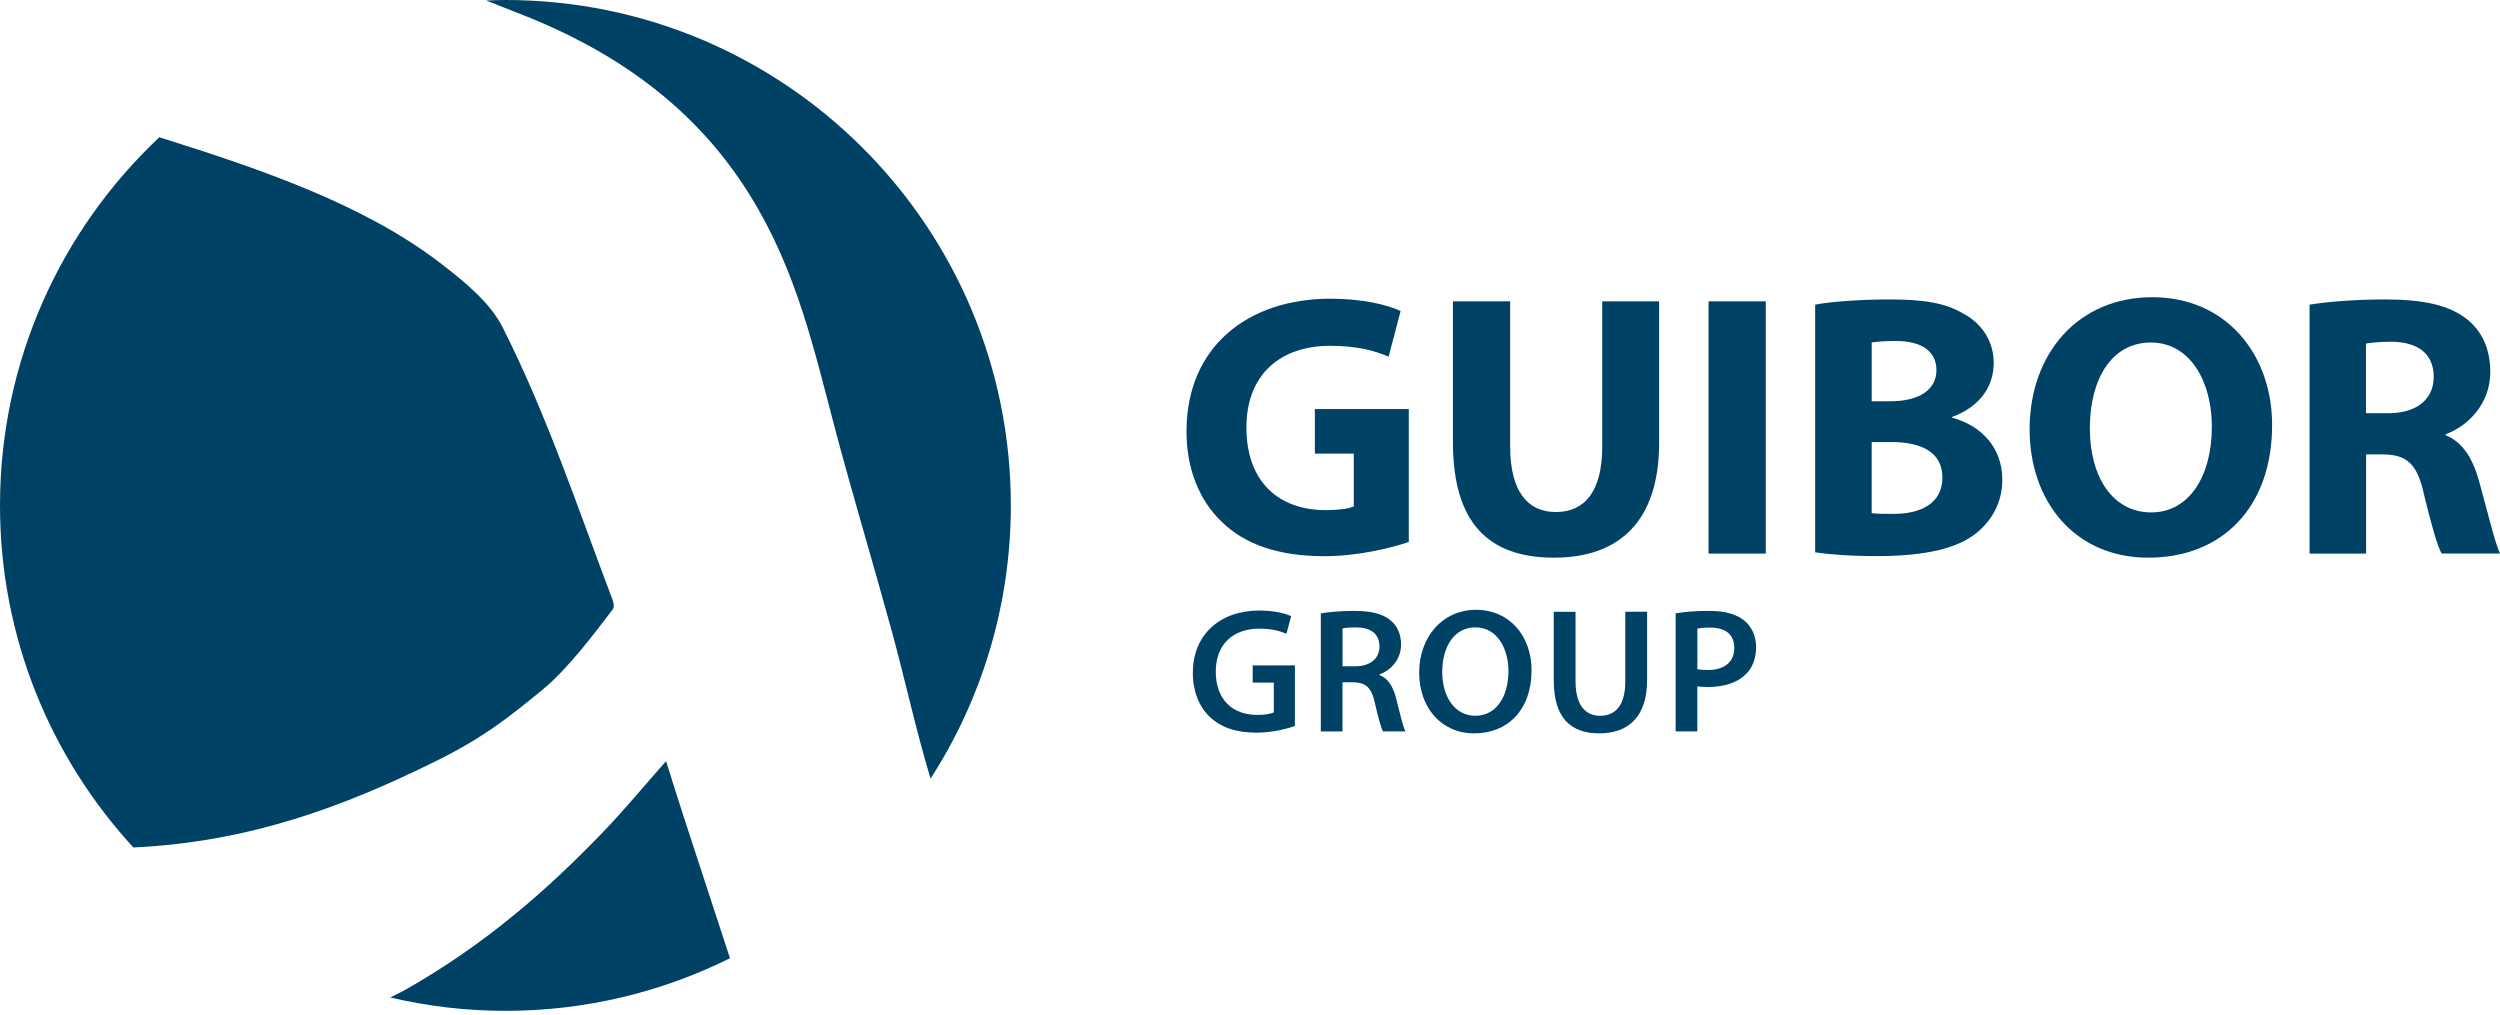
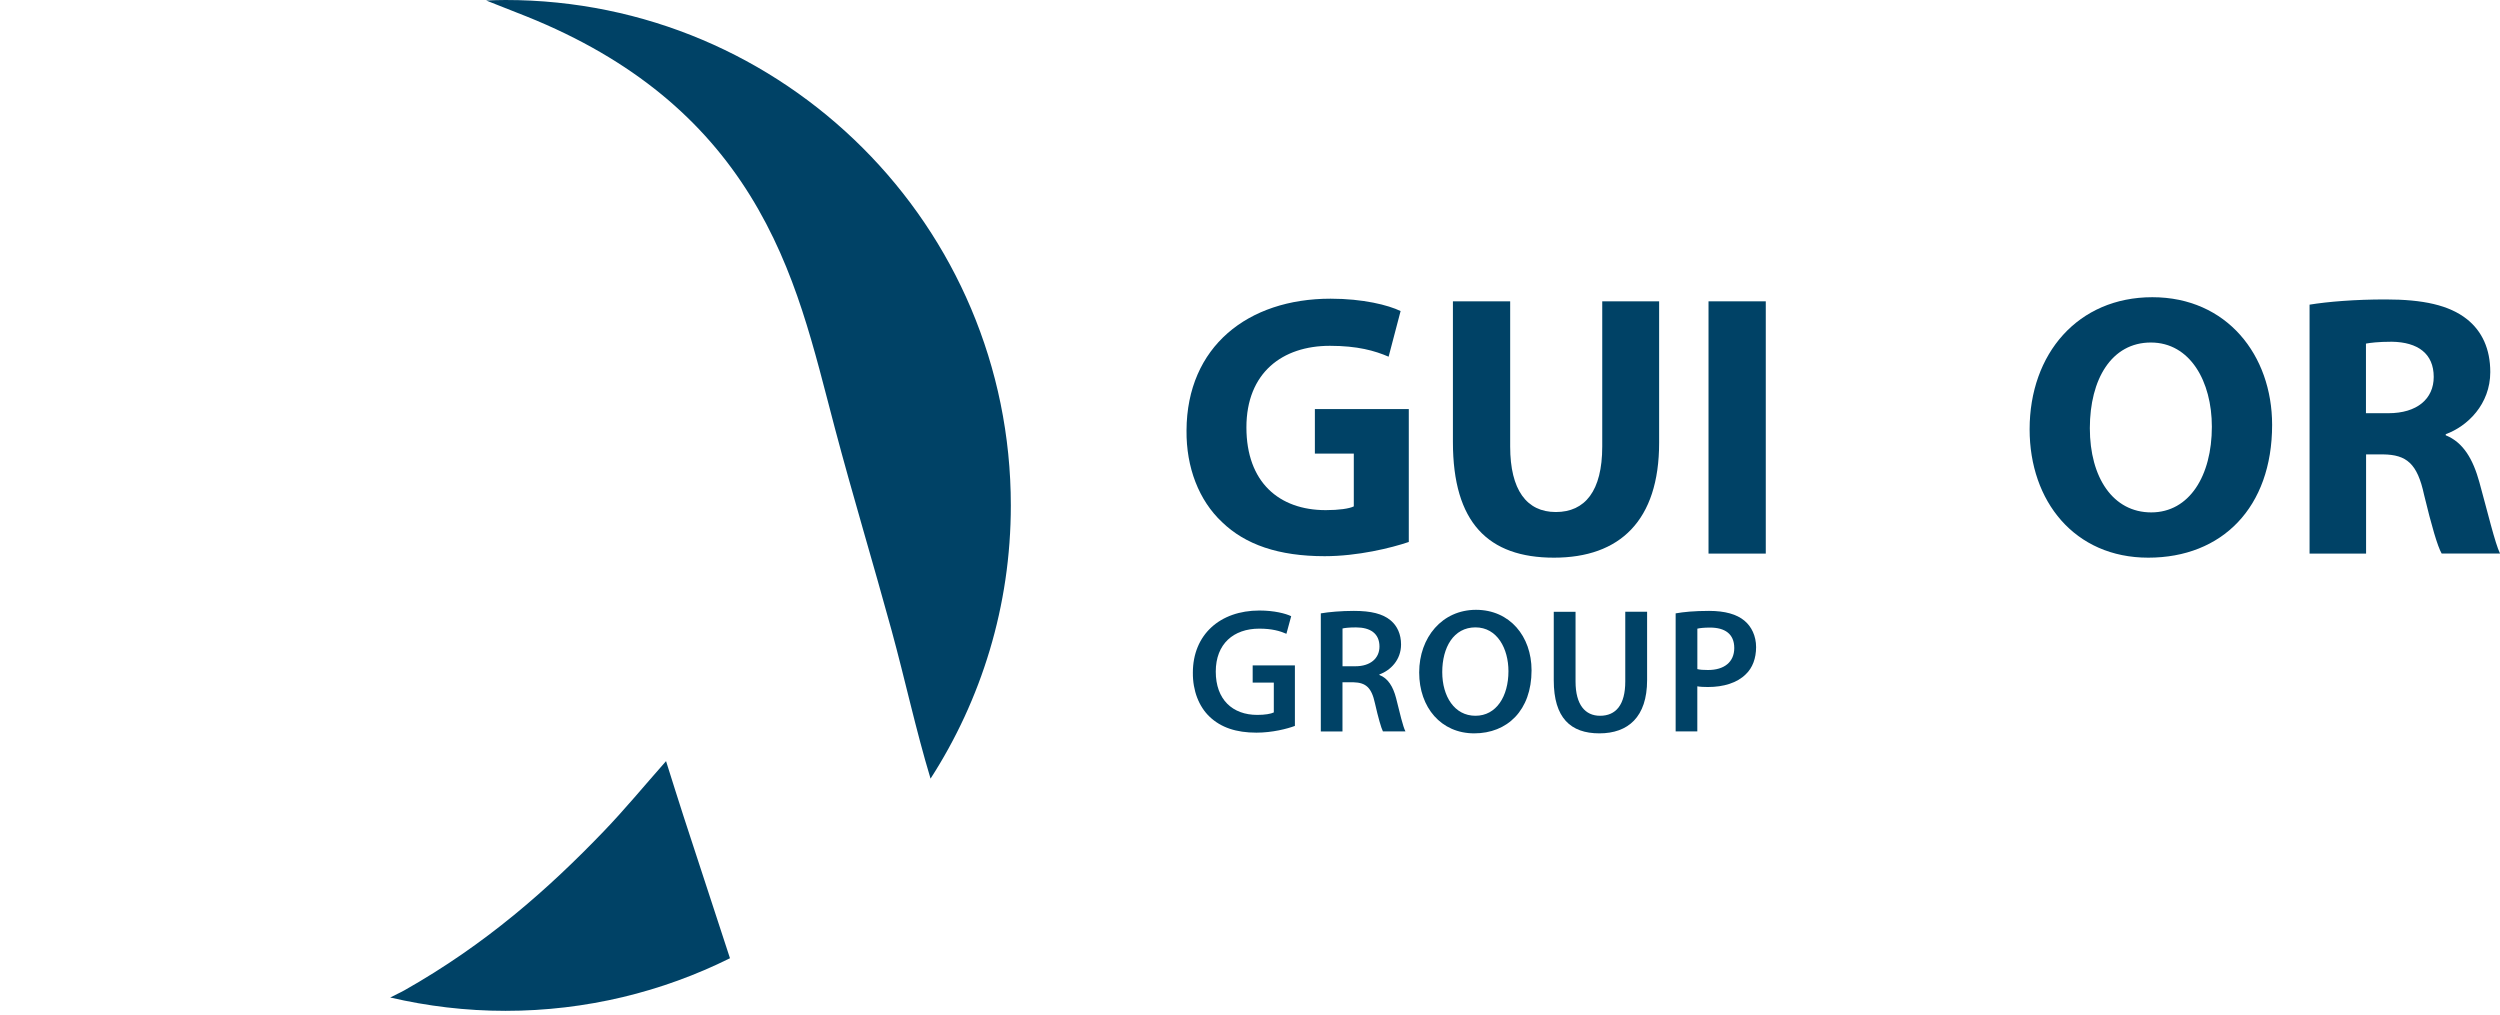
<svg xmlns="http://www.w3.org/2000/svg" id="Camada_1" version="1.1" viewBox="0 0 606.9 246.3">
  <defs>
    <style>
      .st0 {
        fill: #004266;
      }
    </style>
  </defs>
  <g>
    <path class="st0" d="M127.79,3.98c26.19,10.52,43.11,25.45,54.28,43.44,11.35,18.29,15.55,37.43,20.61,56.54,4.34,16.38,9.28,32.69,13.76,49.06,3.28,11.99,5.86,24.05,9.46,36,12.32-19.13,19.49-41.88,19.49-66.32C245.4,54.93,190.46,0,122.7,0c-1.57,0-3.12.06-4.68.12,3.25,1.29,6.53,2.56,9.77,3.86Z" />
    <path class="st0" d="M165.98,198.29c-1.36-4.16-2.64-8.33-4.29-13.52-5.5,6.23-10,11.7-15.06,16.97-13.54,14.11-28.72,27.5-48.39,38.63-1.13.64-2.36,1.17-3.51,1.78,8.99,2.1,18.34,3.24,27.97,3.24,19.58,0,38.08-4.61,54.51-12.77-3.75-11.44-7.49-22.88-11.23-34.33Z" />
-     <path class="st0" d="M131.68,167.45c6.18-5.05,12.66-13.76,17.02-19.45.53-.7.26-1.74-.06-2.57-8.37-22.05-15.69-44.26-26.59-65.91-2.98-5.92-8.95-10.91-15.24-15.72-18.41-14.09-42.95-22.58-68.14-30.48C14.88,55.71,0,87.46,0,122.7c0,32.03,12.28,61.18,32.38,83.03,28.38-1.33,51.38-10.07,73.15-20.82,11.64-5.75,17.33-10.24,26.15-17.45Z" />
  </g>
  <g>
    <path class="st0" d="M342,131.57c-4.27,1.45-12.36,3.45-20.44,3.45-11.18,0-19.26-2.82-24.89-8.27-5.63-5.27-8.72-13.27-8.63-22.26.09-20.35,14.9-31.98,34.98-31.98,7.9,0,13.99,1.55,16.99,3l-2.91,11.08c-3.36-1.45-7.54-2.64-14.26-2.64-11.54,0-20.26,6.54-20.26,19.81s7.9,20.08,19.26,20.08c3.18,0,5.72-.36,6.81-.91v-12.81h-9.45v-10.81h22.8v32.25Z" />
    <path class="st0" d="M366.61,73.15v35.25c0,10.54,4,15.9,11.08,15.9s11.27-5.09,11.27-15.9v-35.25h13.81v34.34c0,18.9-9.54,27.89-25.53,27.89s-24.53-8.54-24.53-28.07v-34.16h13.9Z" />
    <path class="st0" d="M428.66,73.15v61.24h-13.9v-61.24h13.9Z" />
-     <path class="st0" d="M440.65,73.96c3.63-.73,10.99-1.27,17.9-1.27,8.45,0,13.63.82,18.08,3.45,4.27,2.27,7.36,6.45,7.36,11.99s-3.18,10.54-10.08,13.08v.18c7,1.91,12.17,7.18,12.17,15.08,0,5.54-2.54,9.9-6.36,12.99-4.45,3.54-11.9,5.54-24.08,5.54-6.81,0-11.9-.45-14.99-.91v-60.14ZM454.37,97.41h4.54c7.27,0,11.18-3,11.18-7.54s-3.54-7.09-9.81-7.09c-3,0-4.72.18-5.91.36v14.26ZM454.37,124.57c1.36.18,3,.18,5.36.18,6.27,0,11.81-2.36,11.81-8.81s-5.54-8.63-12.45-8.63h-4.72v17.26Z" />
    <path class="st0" d="M551.58,103.13c0,20.08-12.17,32.25-30.07,32.25s-28.8-13.72-28.8-31.16c0-18.35,11.72-32.07,29.8-32.07s29.07,14.08,29.07,30.98ZM507.33,103.95c0,11.99,5.63,20.44,14.9,20.44s14.72-8.9,14.72-20.8c0-10.99-5.27-20.44-14.81-20.44s-14.81,8.9-14.81,20.81Z" />
    <path class="st0" d="M560.66,73.96c4.45-.73,11.08-1.27,18.44-1.27,9.09,0,15.45,1.36,19.81,4.82,3.63,2.91,5.63,7.18,5.63,12.81,0,7.81-5.54,13.17-10.81,15.08v.27c4.27,1.73,6.63,5.81,8.18,11.45,1.91,6.9,3.82,14.9,5,17.26h-14.17c-1-1.73-2.45-6.72-4.27-14.26-1.64-7.63-4.27-9.72-9.9-9.81h-4.18v24.08h-13.72v-60.42ZM574.37,100.31h5.45c6.91,0,10.99-3.45,10.99-8.81,0-5.63-3.82-8.45-10.18-8.54-3.36,0-5.27.27-6.27.45v16.9Z" />
    <g>
      <path class="st0" d="M314.36,176.22c-1.85.69-5.47,1.64-9.35,1.64-4.91,0-8.62-1.25-11.38-3.88-2.58-2.46-4.09-6.29-4.05-10.69,0-9.18,6.55-15.08,16.16-15.08,3.58,0,6.38.73,7.71,1.38l-1.16,4.27c-1.59-.69-3.53-1.25-6.59-1.25-6.21,0-10.56,3.66-10.56,10.43s4.05,10.51,10.08,10.51c1.9,0,3.32-.26,4.01-.6v-7.24h-5.13v-4.18h10.25v14.69Z" />
      <path class="st0" d="M320.65,148.9c1.98-.34,4.96-.6,8.01-.6,4.18,0,7.02.69,8.96,2.33,1.59,1.34,2.5,3.36,2.5,5.82,0,3.75-2.54,6.29-5.26,7.28v.13c2.07.78,3.32,2.8,4.05,5.6.9,3.62,1.68,6.98,2.28,8.1h-5.47c-.43-.86-1.12-3.23-1.94-6.85-.82-3.79-2.2-5-5.21-5.08h-2.67v11.94h-5.26v-28.66ZM325.91,161.74h3.15c3.58,0,5.82-1.9,5.82-4.78,0-3.19-2.24-4.65-5.69-4.65-1.68,0-2.76.13-3.28.26v9.18Z" />
      <path class="st0" d="M371.8,162.73c0,9.74-5.9,15.3-13.92,15.3s-13.36-6.25-13.36-14.78,5.6-15.21,13.79-15.21,13.49,6.42,13.49,14.69ZM350.12,163.16c0,5.9,2.97,10.6,8.06,10.6s8.01-4.74,8.01-10.82c0-5.47-2.71-10.64-8.01-10.64s-8.06,4.87-8.06,10.86Z" />
      <path class="st0" d="M382.48,148.51v16.93c0,5.69,2.37,8.32,5.95,8.32,3.83,0,6.12-2.63,6.12-8.32v-16.93h5.3v16.59c0,8.96-4.61,12.93-11.59,12.93s-11.07-3.75-11.07-12.88v-16.63h5.3Z" />
      <path class="st0" d="M406.79,148.9c1.9-.34,4.52-.6,8.1-.6,3.88,0,6.72.82,8.58,2.37,1.72,1.42,2.84,3.71,2.84,6.42s-.86,5.04-2.5,6.59c-2.11,2.11-5.43,3.1-9.18,3.1-.99,0-1.9-.04-2.59-.17v10.95h-5.26v-28.66ZM412.04,162.43c.65.17,1.51.22,2.59.22,3.96,0,6.38-1.94,6.38-5.34s-2.24-4.96-5.9-4.96c-1.46,0-2.5.13-3.06.26v9.82Z" />
    </g>
  </g>
</svg>